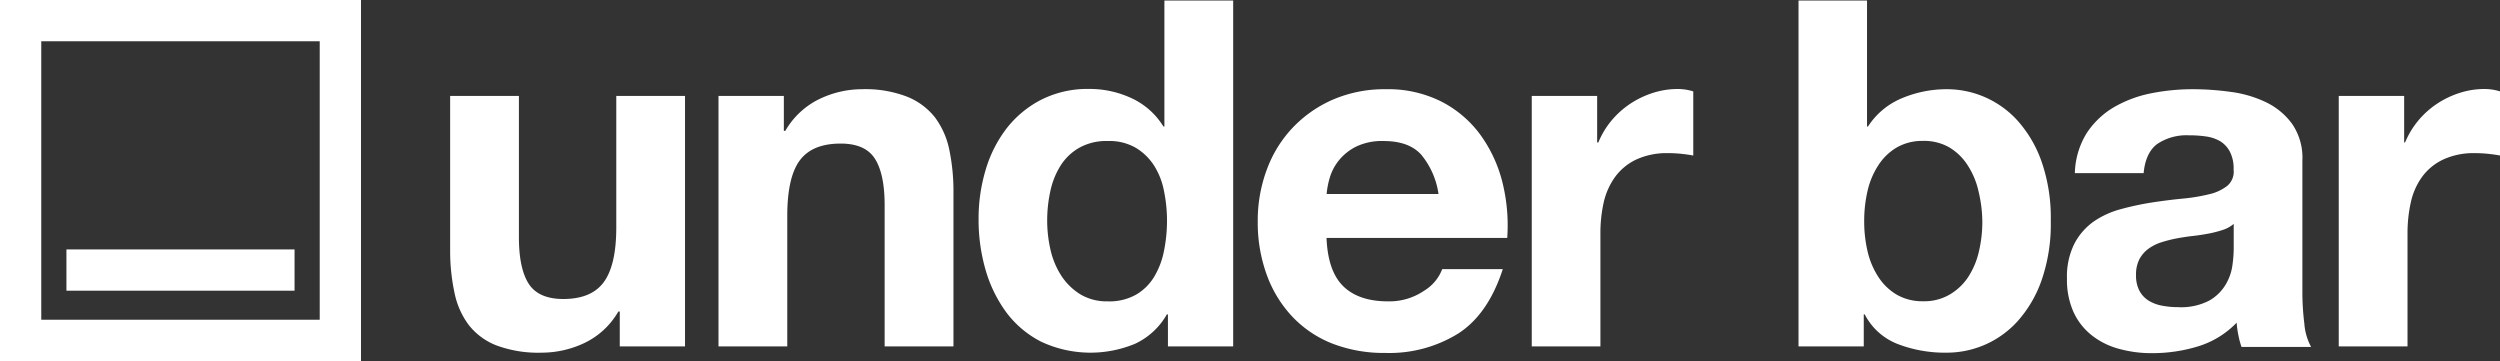
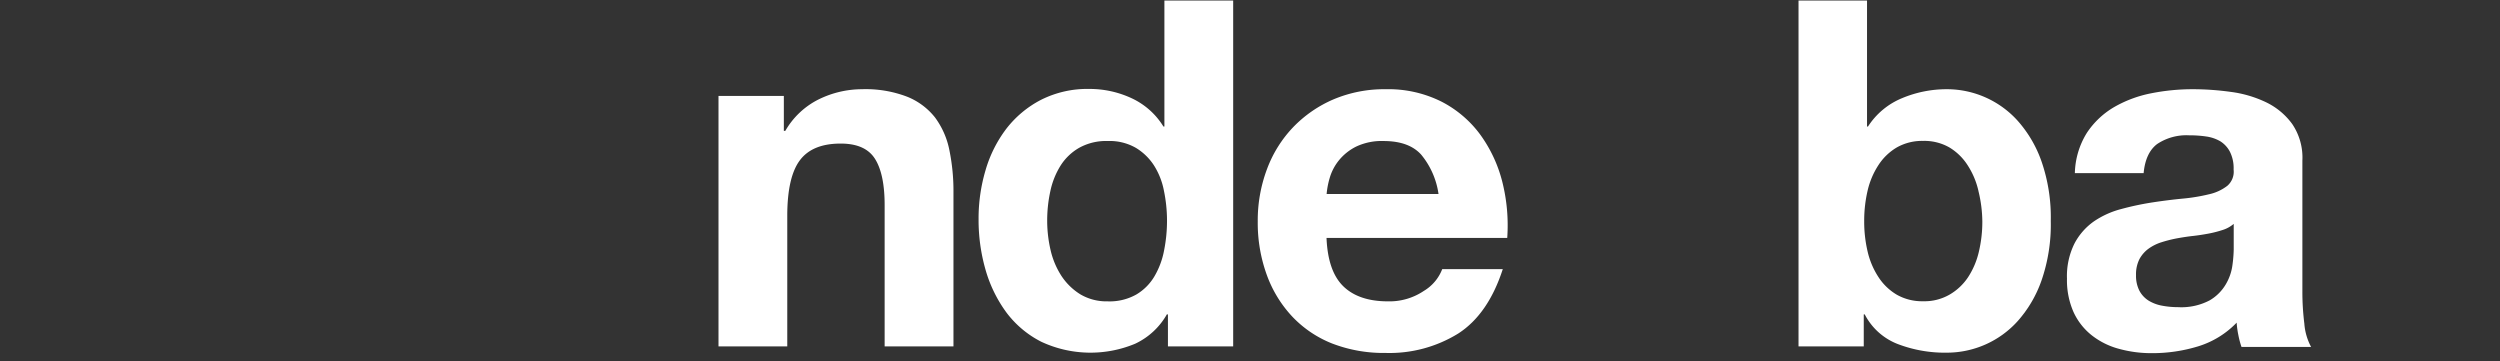
<svg xmlns="http://www.w3.org/2000/svg" viewBox="0 0 459.85 66.4">
  <rect x="0" y="0" width="459.85" height="66.4" fill="#333333" stroke="none" />
  <defs>
    <style>.cls-1{fill:#fff;}</style>
  </defs>
  <g id="レイヤー_2" data-name="レイヤー 2">
    <g id="レイヤー_1-2" data-name="レイヤー 1">
-       <path class="cls-1" d="M114,63.72V57.3h-.26a14.32,14.32,0,0,1-6.24,5.79,18.4,18.4,0,0,1-7.84,1.78,22.15,22.15,0,0,1-8.33-1.33,12,12,0,0,1-5.13-3.79,14.81,14.81,0,0,1-2.62-6A36.69,36.69,0,0,1,82.8,46V17.65H95.45v26q0,5.7,1.78,8.51T103.56,55c3.44,0,5.94-1,7.48-3.08s2.32-5.42,2.32-10.11V17.65H126V63.72Z" />
      <path class="cls-1" d="M144.18,17.65v6.42h.27a14.56,14.56,0,0,1,6.24-5.84,18.13,18.13,0,0,1,7.84-1.82,21.3,21.3,0,0,1,8.33,1.38A12.4,12.4,0,0,1,172,21.62a15,15,0,0,1,2.63,6,37.45,37.45,0,0,1,.75,7.79V63.72H162.72v-26q0-5.7-1.78-8.51t-6.33-2.8q-5.18,0-7.48,3.07t-2.32,10.11V63.72H132.16V17.65Z" />
      <path class="cls-1" d="M214.63,57.83a13.06,13.06,0,0,1-5.84,5.4,21.38,21.38,0,0,1-17.24-.36,18.43,18.43,0,0,1-6.46-5.43,24.75,24.75,0,0,1-3.83-7.89A33.16,33.16,0,0,1,180,40.28a31.15,31.15,0,0,1,1.29-9,23.34,23.34,0,0,1,3.83-7.62,19.22,19.22,0,0,1,6.37-5.3,18.91,18.91,0,0,1,8.91-2,18.27,18.27,0,0,1,7.8,1.73A13.57,13.57,0,0,1,214,23.27h.18V.1h12.65V63.72h-12V57.83Zm-.54-22.76a13.31,13.31,0,0,0-1.82-4.63,10.3,10.3,0,0,0-3.35-3.25,9.69,9.69,0,0,0-5.16-1.25,10.19,10.19,0,0,0-5.26,1.25,9.84,9.84,0,0,0-3.43,3.29,14.53,14.53,0,0,0-1.87,4.68,25.22,25.22,0,0,0-.58,5.48,23.88,23.88,0,0,0,.62,5.35,14.84,14.84,0,0,0,2,4.76,11.25,11.25,0,0,0,3.48,3.39,9.44,9.44,0,0,0,5,1.29A10,10,0,0,0,209,54.18a9.46,9.46,0,0,0,3.34-3.34,14.75,14.75,0,0,0,1.78-4.77,27.78,27.78,0,0,0,.54-5.52A27.24,27.24,0,0,0,214.09,35.07Z" />
      <path class="cls-1" d="M247.1,52.67c1.9,1.84,4.64,2.76,8.2,2.76a11.31,11.31,0,0,0,6.6-1.92,8,8,0,0,0,3.38-4h11.14q-2.69,8.3-8.21,11.85a24.06,24.06,0,0,1-13.36,3.56,26.32,26.32,0,0,1-9.8-1.73,20.46,20.46,0,0,1-7.39-5A22.28,22.28,0,0,1,233,50.53a28,28,0,0,1-1.65-9.8,26.84,26.84,0,0,1,1.7-9.62,22.46,22.46,0,0,1,4.81-7.71,22.74,22.74,0,0,1,7.44-5.13,24,24,0,0,1,9.57-1.86,21.85,21.85,0,0,1,10.25,2.27,20.42,20.42,0,0,1,7.17,6.1,25.36,25.36,0,0,1,4.06,8.73,32.81,32.81,0,0,1,.89,10.25H244Q244.25,49.91,247.1,52.67Zm14.3-24.24q-2.26-2.49-6.9-2.49a11,11,0,0,0-5,1,9.54,9.54,0,0,0-3.2,2.53,9.24,9.24,0,0,0-1.7,3.21,15.06,15.06,0,0,0-.58,3h20.58A14.57,14.57,0,0,0,261.4,28.43Z" />
-       <path class="cls-1" d="M293.78,17.65V26.2H294a15.53,15.53,0,0,1,2.4-4,16.33,16.33,0,0,1,3.47-3.12,17,17,0,0,1,4.19-2,15,15,0,0,1,4.64-.71,9.73,9.73,0,0,1,2.76.44V28.61c-.6-.12-1.31-.22-2.14-.31a22.37,22.37,0,0,0-2.4-.13A13.42,13.42,0,0,0,301,29.33a10.24,10.24,0,0,0-3.88,3.16A12.84,12.84,0,0,0,295,37.16a25.92,25.92,0,0,0-.62,5.8V63.72H281.75V17.65Z" />
      <path class="cls-1" d="M343.42.1V23.27h.18a13.6,13.6,0,0,1,6.28-5.22,21.22,21.22,0,0,1,8.24-1.64,17.54,17.54,0,0,1,13,5.79,22.37,22.37,0,0,1,4.41,7.53,31.5,31.5,0,0,1,1.69,10.91,31.46,31.46,0,0,1-1.69,10.91,22.37,22.37,0,0,1-4.41,7.53,17.54,17.54,0,0,1-13,5.79,24.25,24.25,0,0,1-9.08-1.6A11.48,11.48,0,0,1,343,57.83h-.18v5.89h-12V.1Zm20.49,35a14.56,14.56,0,0,0-2-4.73,10.26,10.26,0,0,0-3.34-3.25,9.25,9.25,0,0,0-4.85-1.2,9.39,9.39,0,0,0-4.82,1.2,10.18,10.18,0,0,0-3.38,3.25,14.56,14.56,0,0,0-2,4.73,24.36,24.36,0,0,0-.62,5.61,24,24,0,0,0,.62,5.52,14.56,14.56,0,0,0,2,4.73,10.18,10.18,0,0,0,3.38,3.25,9.39,9.39,0,0,0,4.82,1.2,9.25,9.25,0,0,0,4.85-1.2A10.26,10.26,0,0,0,362,51a14.56,14.56,0,0,0,2-4.73,24,24,0,0,0,.63-5.52A24.36,24.36,0,0,0,363.91,35.12Z" />
      <path class="cls-1" d="M383.87,24.42a15.21,15.21,0,0,1,5-4.72,22.14,22.14,0,0,1,6.82-2.54,39.06,39.06,0,0,1,7.62-.75,51,51,0,0,1,7,.49,21.35,21.35,0,0,1,6.51,1.91,12.78,12.78,0,0,1,4.81,4,11,11,0,0,1,1.87,6.72v24a47.64,47.64,0,0,0,.36,6,10.76,10.76,0,0,0,1.24,4.28H412.3a16,16,0,0,1-.58-2.19,17,17,0,0,1-.31-2.27,16.55,16.55,0,0,1-7.13,4.37,28.73,28.73,0,0,1-8.38,1.24,22.42,22.42,0,0,1-6.15-.8,13.89,13.89,0,0,1-5-2.49,11.61,11.61,0,0,1-3.35-4.28,14.46,14.46,0,0,1-1.2-6.14,13.42,13.42,0,0,1,1.38-6.46,11.54,11.54,0,0,1,3.56-4.06,16.09,16.09,0,0,1,5-2.27,52.63,52.63,0,0,1,5.65-1.21q2.85-.44,5.62-.71a33.28,33.28,0,0,0,4.89-.8,8.48,8.48,0,0,0,3.39-1.56,3.42,3.42,0,0,0,1.16-3,6.75,6.75,0,0,0-.67-3.25A5,5,0,0,0,408.42,26a7.1,7.1,0,0,0-2.58-.89,21,21,0,0,0-3.17-.22,9.68,9.68,0,0,0-5.88,1.6c-1.42,1.07-2.26,2.86-2.49,5.35H381.65A14.63,14.63,0,0,1,383.87,24.42Zm25,17.87a20.81,20.81,0,0,1-2.59.67c-.92.17-1.89.33-2.9.44s-2,.27-3,.45a24.42,24.42,0,0,0-2.8.71,8.43,8.43,0,0,0-2.4,1.2,5.81,5.81,0,0,0-1.66,1.92,6.22,6.22,0,0,0-.62,2.94,6,6,0,0,0,.62,2.85,4.83,4.83,0,0,0,1.7,1.83,7.24,7.24,0,0,0,2.49.93,15.76,15.76,0,0,0,2.94.27,11.16,11.16,0,0,0,5.79-1.25,8.25,8.25,0,0,0,3-3,9.27,9.27,0,0,0,1.2-3.52,24.19,24.19,0,0,0,.23-2.85V41.18A5.84,5.84,0,0,1,408.87,42.29Z" />
-       <path class="cls-1" d="M442.22,17.65V26.2h.17a15.86,15.86,0,0,1,2.41-4,16.09,16.09,0,0,1,3.47-3.12,16.81,16.81,0,0,1,4.19-2,14.94,14.94,0,0,1,4.63-.71,9.73,9.73,0,0,1,2.76.44V28.61c-.59-.12-1.3-.22-2.14-.31a22.24,22.24,0,0,0-2.4-.13,13.34,13.34,0,0,0-5.88,1.16,10.17,10.17,0,0,0-3.88,3.16,12.52,12.52,0,0,0-2.09,4.67,25.92,25.92,0,0,0-.62,5.8V63.72H430.19V17.65Z" />
-       <path class="cls-1" d="M58.81,7.59V58.81H7.59V7.59H58.81M66.4,0H0V66.4H66.4V0Z" />
-       <rect class="cls-1" x="12.22" y="45.88" width="41.96" height="7.59" />
    </g>
  </g>
</svg>